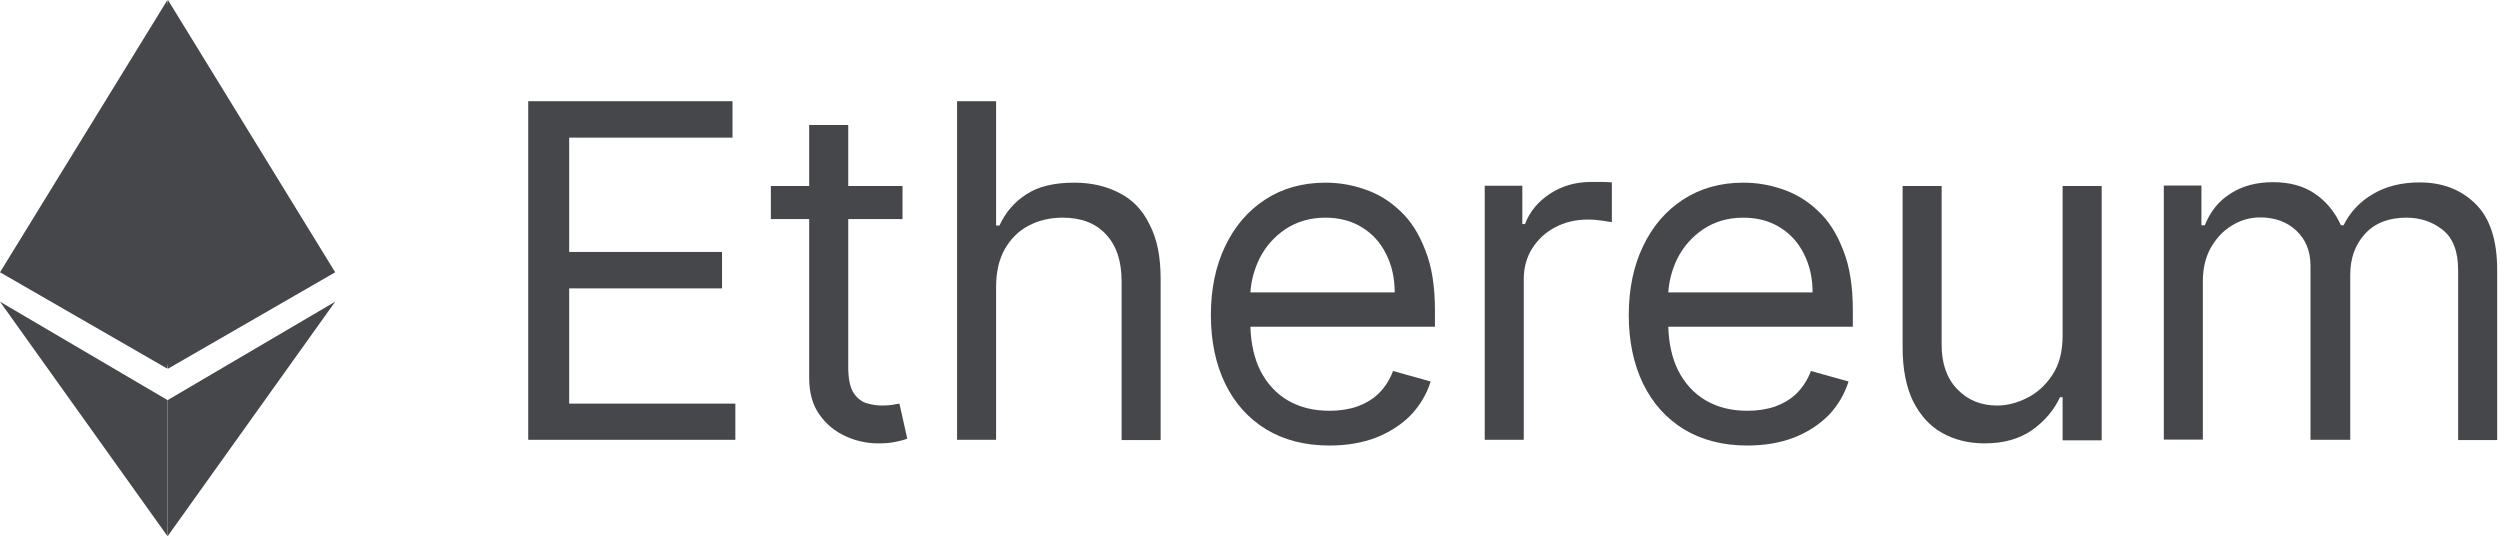
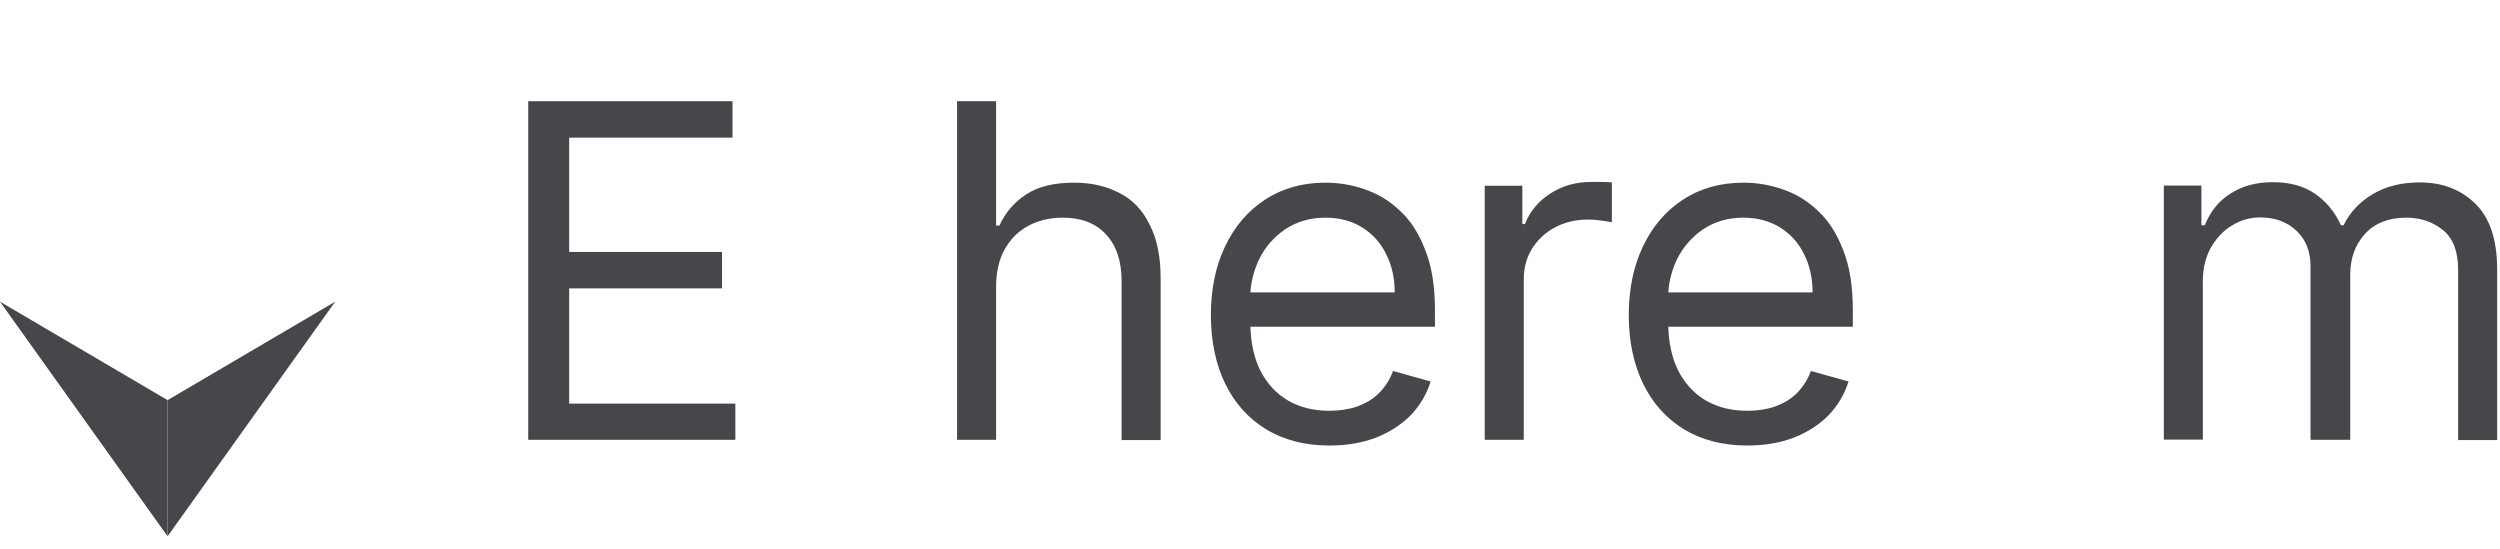
<svg xmlns="http://www.w3.org/2000/svg" width="91" height="20" viewBox="0 0 91 20" fill="none">
  <path d="M6.1 19.521V14.565L0 10.981L6.1 19.521Z" fill="#46474A" />
  <path d="M6.1 19.521L12.201 10.981L6.1 14.565V19.521Z" fill="#46474A" />
-   <path d="M12.201 9.911L6.114 0L6.094 0.198V0L0 9.911L6.094 13.421V13.243L6.114 13.421L12.201 9.911Z" fill="#46474A" />
  <path d="M20.718 10.497H26.282V9.171H20.718V5.01H26.663V3.684H19.227V16.009H26.767V14.692H20.718V10.497Z" fill="#46474A" />
-   <path d="M32.488 14.735C32.384 14.752 32.263 14.761 32.106 14.761C31.898 14.761 31.699 14.726 31.509 14.666C31.326 14.597 31.17 14.466 31.049 14.267C30.936 14.068 30.876 13.764 30.876 13.366V7.975H32.852V6.77H30.876V4.551H29.454V6.77H28.059V7.975H29.454V13.756C29.454 14.293 29.576 14.735 29.827 15.091C30.078 15.446 30.399 15.706 30.78 15.879C31.162 16.053 31.561 16.139 31.959 16.139C32.228 16.139 32.444 16.122 32.618 16.079C32.791 16.044 32.921 16.009 33.025 15.966L32.739 14.692C32.67 14.7 32.583 14.718 32.488 14.735Z" fill="#46474A" />
  <path d="M40.757 7.03C40.28 6.779 39.734 6.649 39.101 6.649C38.373 6.649 37.792 6.787 37.359 7.073C36.926 7.351 36.596 7.732 36.38 8.209H36.258V3.684H34.837V16.009H36.258V10.445C36.258 9.907 36.362 9.448 36.57 9.075C36.787 8.694 37.073 8.408 37.437 8.217C37.81 8.018 38.226 7.923 38.685 7.923C39.352 7.923 39.881 8.122 40.254 8.529C40.635 8.928 40.826 9.5 40.826 10.237V16.018H42.247V10.142C42.247 9.344 42.117 8.694 41.849 8.183C41.597 7.654 41.233 7.273 40.757 7.03Z" fill="#46474A" />
  <path d="M50.958 7.671C50.577 7.307 50.143 7.047 49.675 6.891C49.207 6.727 48.73 6.649 48.245 6.649C47.413 6.649 46.676 6.857 46.052 7.264C45.428 7.671 44.943 8.235 44.596 8.963C44.249 9.682 44.076 10.523 44.076 11.468C44.076 12.412 44.249 13.244 44.596 13.964C44.943 14.675 45.437 15.229 46.087 15.628C46.737 16.018 47.5 16.217 48.392 16.217C49.017 16.217 49.58 16.122 50.083 15.931C50.585 15.732 51.001 15.463 51.348 15.117C51.686 14.761 51.929 14.354 52.076 13.886L50.707 13.504C50.585 13.825 50.412 14.094 50.195 14.31C49.979 14.527 49.71 14.683 49.407 14.796C49.103 14.9 48.765 14.952 48.392 14.952C47.82 14.952 47.318 14.831 46.884 14.579C46.451 14.328 46.113 13.955 45.87 13.478C45.654 13.036 45.532 12.508 45.515 11.892H52.232V11.294C52.232 10.428 52.12 9.708 51.885 9.119C51.651 8.503 51.348 8.027 50.958 7.671ZM45.515 10.644C45.541 10.22 45.654 9.812 45.836 9.431C46.052 8.989 46.373 8.625 46.78 8.347C47.196 8.07 47.682 7.923 48.245 7.923C48.757 7.923 49.207 8.044 49.58 8.278C49.961 8.512 50.256 8.841 50.455 9.249C50.663 9.656 50.767 10.124 50.767 10.644H45.515Z" fill="#46474A" />
  <path d="M57.918 6.623C57.363 6.623 56.869 6.761 56.427 7.047C55.985 7.333 55.682 7.706 55.508 8.157H55.413V6.761H54.044V16.009H55.465V10.159C55.465 9.743 55.569 9.37 55.768 9.049C55.976 8.72 56.254 8.46 56.6 8.278C56.956 8.087 57.355 7.992 57.805 7.992C57.996 7.992 58.169 8.009 58.343 8.035C58.516 8.061 58.629 8.079 58.672 8.087V6.64C58.594 6.631 58.473 6.623 58.317 6.623C58.152 6.623 58.022 6.623 57.918 6.623Z" fill="#46474A" />
  <path d="M66.169 7.671C65.788 7.307 65.355 7.047 64.886 6.891C64.418 6.727 63.942 6.649 63.456 6.649C62.624 6.649 61.888 6.857 61.264 7.264C60.639 7.671 60.154 8.235 59.807 8.963C59.461 9.682 59.287 10.523 59.287 11.468C59.287 12.412 59.461 13.244 59.807 13.964C60.154 14.675 60.648 15.229 61.298 15.628C61.948 16.018 62.711 16.217 63.604 16.217C64.228 16.217 64.791 16.122 65.294 15.931C65.796 15.732 66.213 15.463 66.559 15.117C66.897 14.761 67.14 14.354 67.287 13.886L65.918 13.504C65.796 13.825 65.623 14.094 65.406 14.31C65.19 14.527 64.921 14.683 64.618 14.796C64.314 14.9 63.976 14.952 63.604 14.952C63.032 14.952 62.529 14.831 62.096 14.579C61.662 14.328 61.324 13.955 61.081 13.478C60.865 13.036 60.743 12.508 60.726 11.892H67.443V11.294C67.443 10.428 67.331 9.708 67.097 9.119C66.863 8.503 66.559 8.027 66.169 7.671ZM60.726 10.644C60.752 10.22 60.865 9.812 61.047 9.431C61.264 8.989 61.584 8.625 61.992 8.347C62.408 8.07 62.893 7.923 63.456 7.923C63.968 7.923 64.418 8.044 64.791 8.278C65.172 8.512 65.467 8.841 65.666 9.249C65.874 9.656 65.978 10.124 65.978 10.644H60.726Z" fill="#46474A" />
-   <path d="M75.079 12.23C75.079 12.811 74.949 13.288 74.698 13.66C74.447 14.033 74.143 14.31 73.77 14.492C73.406 14.675 73.042 14.761 72.696 14.761C72.106 14.761 71.621 14.562 71.24 14.163C70.858 13.764 70.676 13.227 70.676 12.551V6.77H69.255V12.646C69.255 13.435 69.385 14.085 69.636 14.605C69.896 15.117 70.243 15.507 70.694 15.758C71.144 16.009 71.656 16.139 72.236 16.139C72.938 16.139 73.51 15.975 73.97 15.654C74.429 15.325 74.767 14.926 74.984 14.458H75.079V16.027H76.501V6.77H75.079V12.23Z" fill="#46474A" />
  <path d="M90.108 7.42C89.58 6.9 88.904 6.64 88.08 6.64C87.421 6.64 86.85 6.779 86.373 7.065C85.896 7.342 85.541 7.723 85.307 8.2H85.211C84.986 7.706 84.665 7.325 84.258 7.047C83.851 6.77 83.348 6.631 82.733 6.631C82.134 6.631 81.614 6.77 81.19 7.047C80.756 7.316 80.453 7.706 80.254 8.2H80.132V6.753H78.763V16.001H80.184V10.22C80.184 9.769 80.28 9.37 80.47 9.023C80.67 8.677 80.921 8.399 81.242 8.209C81.562 8.009 81.909 7.914 82.273 7.914C82.811 7.914 83.252 8.079 83.591 8.399C83.929 8.72 84.102 9.145 84.102 9.673V16.009H85.549V9.994C85.549 9.396 85.731 8.902 86.087 8.512C86.442 8.122 86.945 7.923 87.595 7.923C88.098 7.923 88.54 8.07 88.912 8.365C89.285 8.659 89.476 9.145 89.476 9.829V16.018H90.897V9.829C90.897 8.737 90.637 7.94 90.108 7.42Z" fill="#46474A" />
</svg>